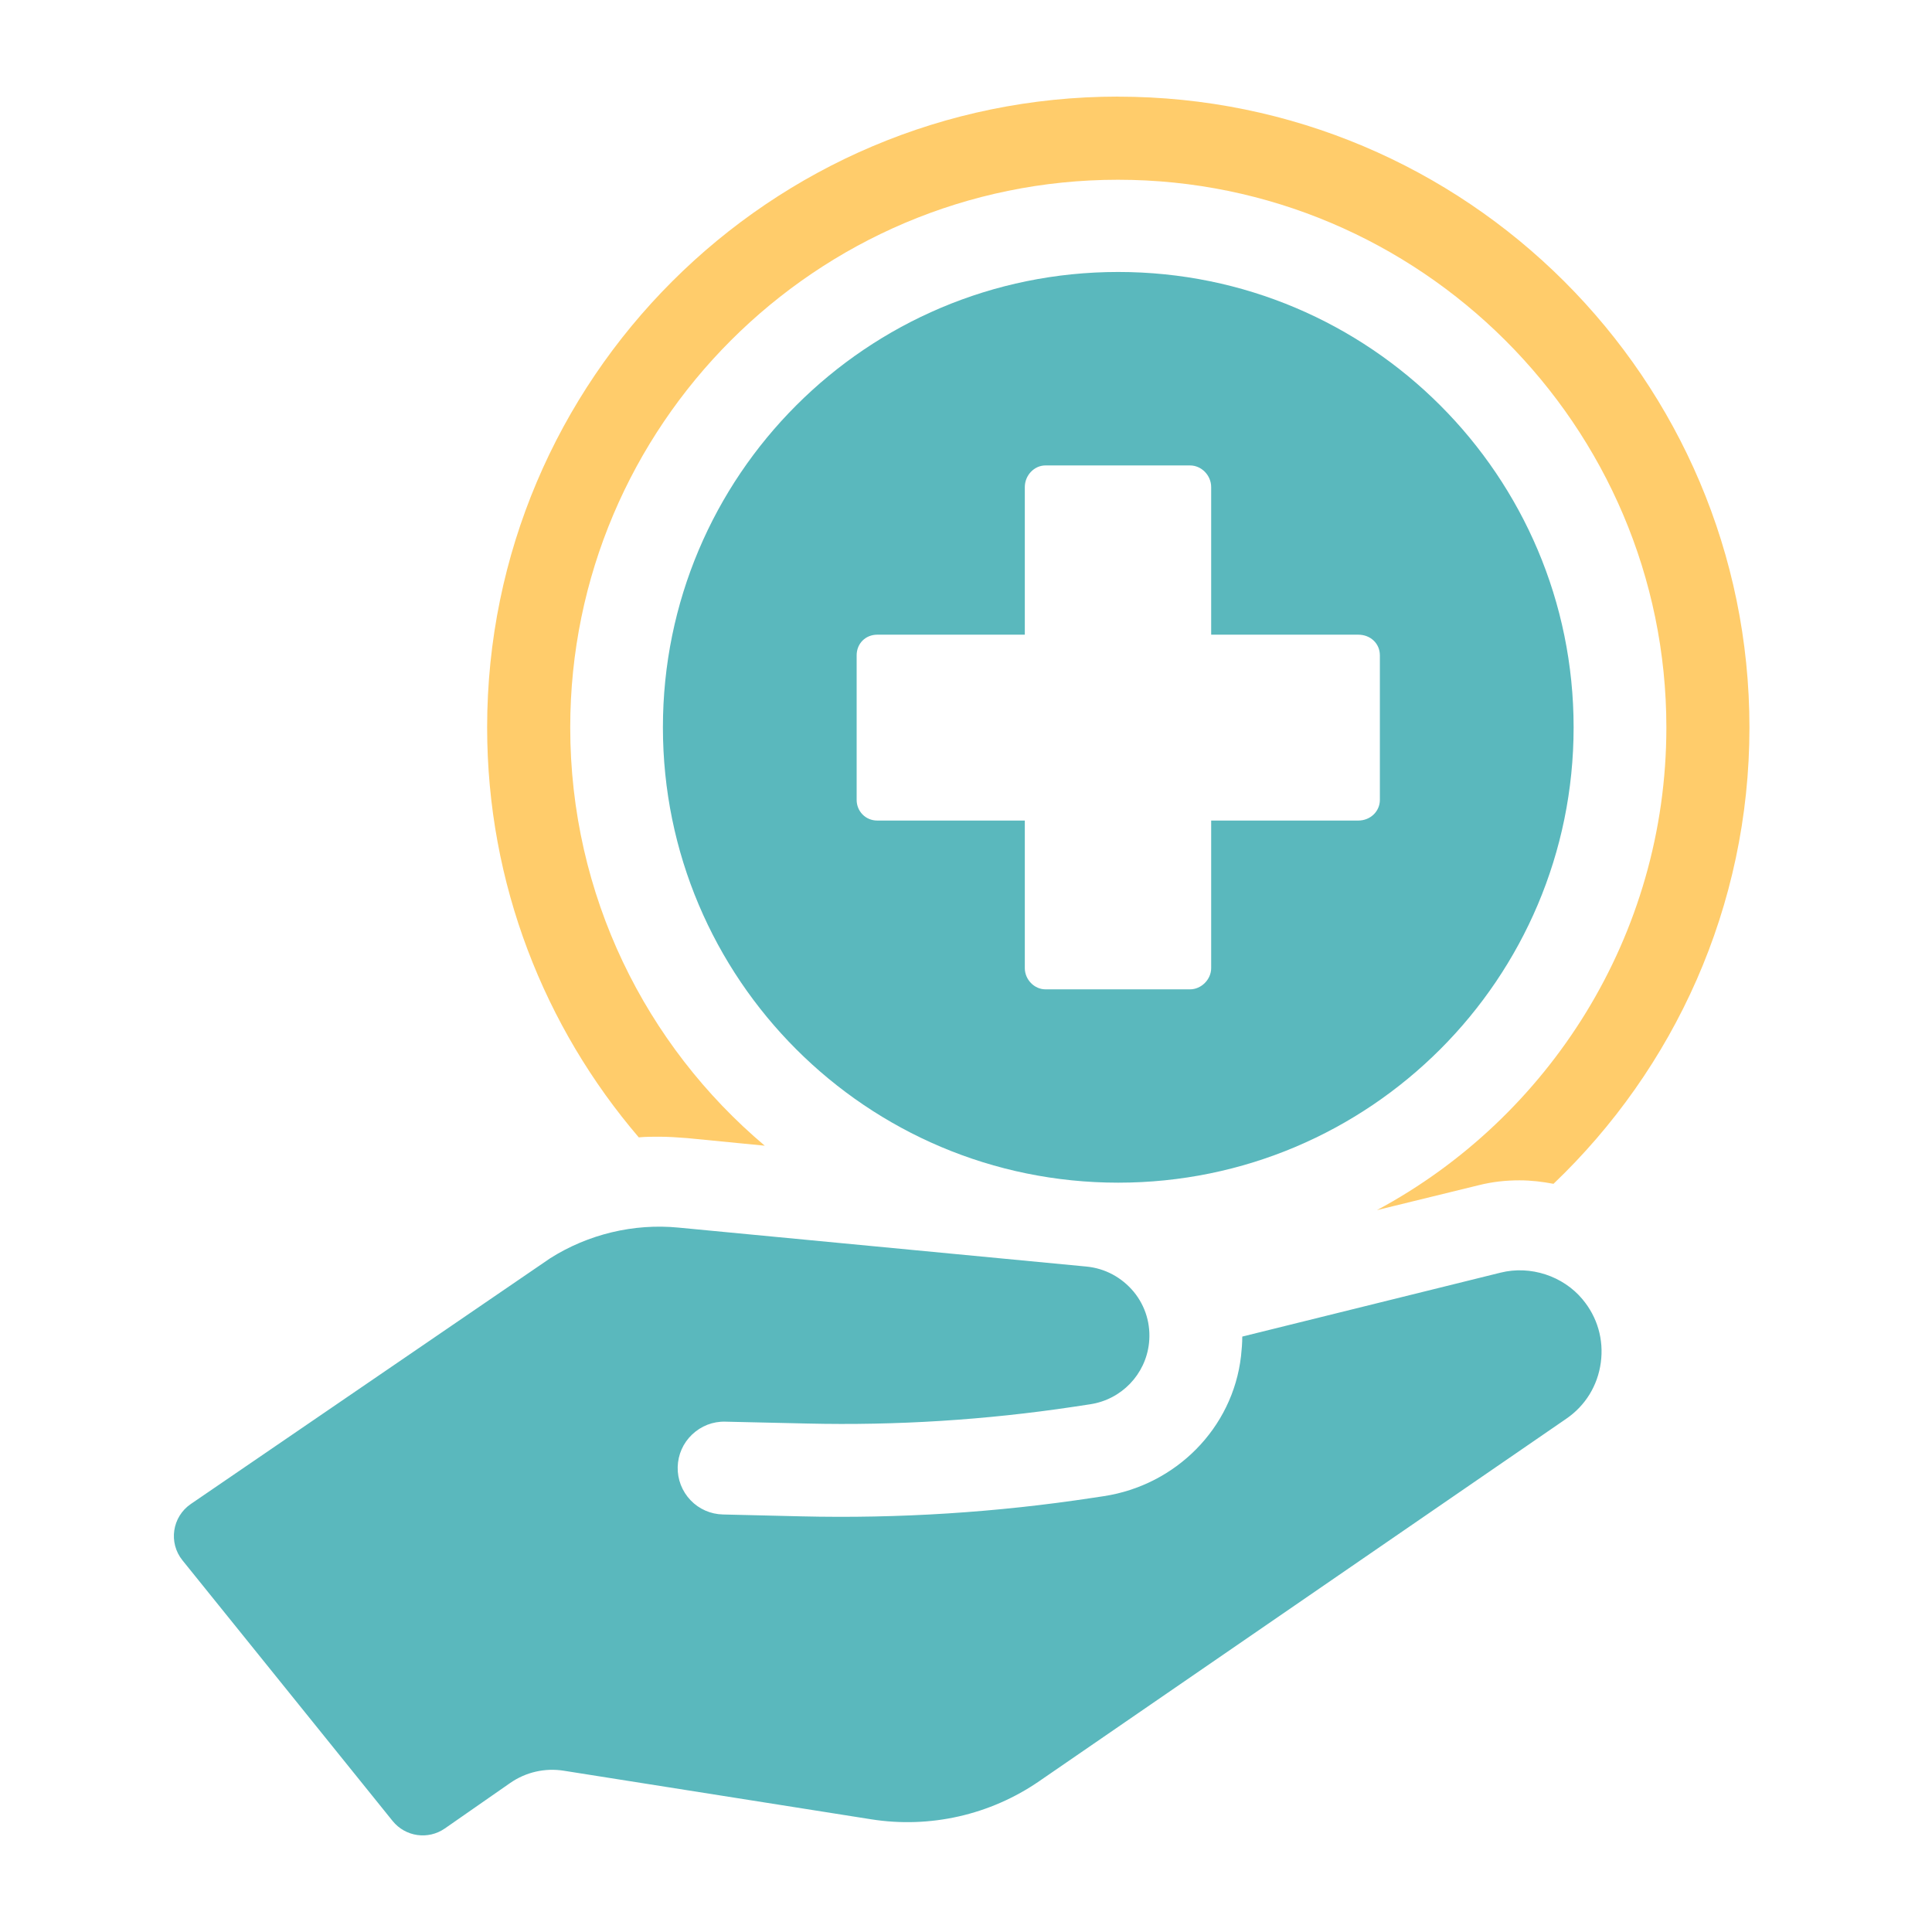
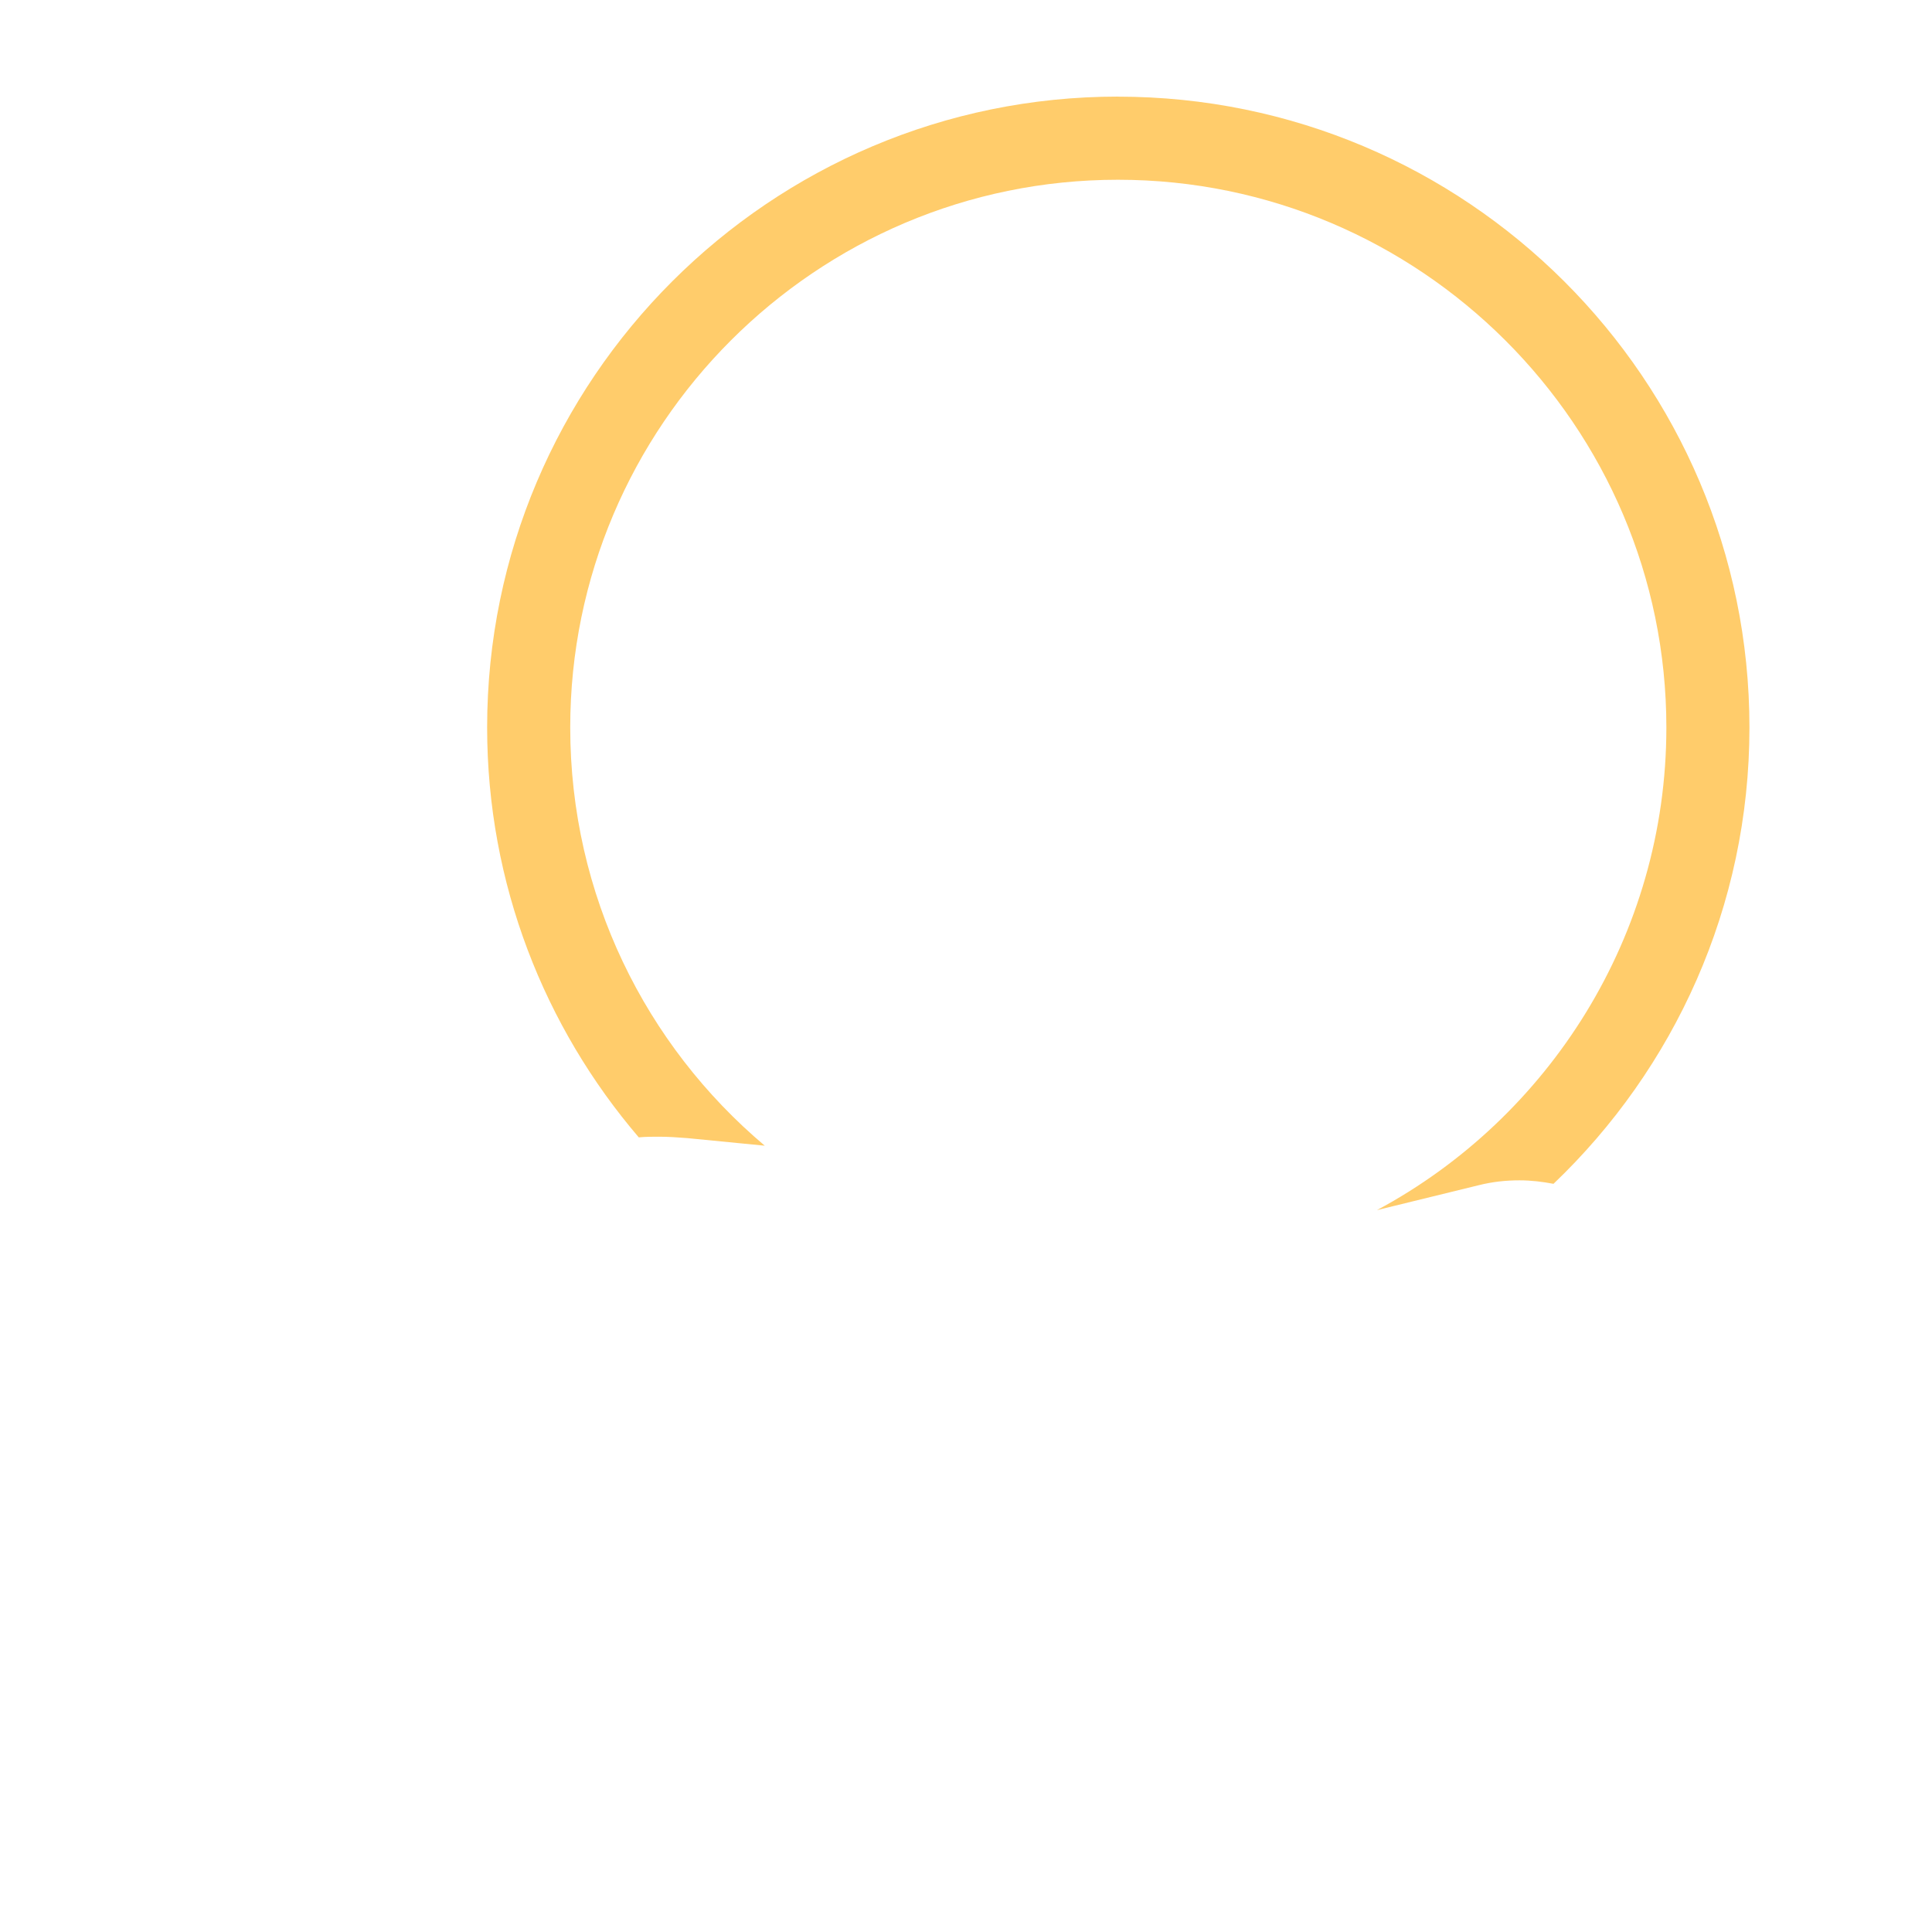
<svg xmlns="http://www.w3.org/2000/svg" width="100" height="100" viewBox="0 0 100 100" fill="none">
-   <path d="M57.879 14.077C44.864 14.077 34.312 24.629 34.312 37.648C34.312 50.666 44.864 61.215 57.879 61.215C70.894 61.215 81.45 50.663 81.45 37.648C81.45 24.633 70.897 14.077 57.879 14.077ZM71.422 41.403C71.422 41.989 70.939 42.472 70.301 42.472H62.69V50.111C62.69 50.697 62.179 51.208 61.597 51.208H54.113C53.531 51.208 53.044 50.697 53.044 50.111V42.472H45.409C44.799 42.472 44.34 41.989 44.34 41.403V33.92C44.34 33.309 44.799 32.851 45.409 32.851H53.044V25.212C53.044 24.602 53.531 24.091 54.113 24.091H61.597C62.183 24.091 62.69 24.598 62.69 25.212V32.851H70.301C70.939 32.851 71.422 33.309 71.422 33.92V41.403Z" fill="#5AB8BD" />
  <path d="M57.865 5C39.874 5 25.214 19.622 25.214 37.651C25.214 45.752 28.187 53.17 33.063 58.87C33.422 58.836 33.742 58.836 34.101 58.836C34.601 58.836 35.07 58.87 35.57 58.908L39.584 59.301C33.418 54.104 29.515 46.328 29.515 37.655C29.515 22.029 42.24 9.304 57.865 9.304C73.491 9.304 86.251 22.029 86.251 37.655C86.251 48.442 80.157 57.87 71.27 62.636L76.539 61.346C77.257 61.167 77.936 61.094 78.653 61.094C79.264 61.094 79.836 61.167 80.409 61.274C86.644 55.325 90.551 46.938 90.551 37.655C90.551 19.625 75.891 5.003 57.862 5.003L57.865 5Z" fill="#FFCC6B" />
-   <path d="M81.916 67.257C80.905 66.04 79.212 65.488 77.674 65.871L64.3 69.181C64.3 69.509 64.273 69.85 64.235 70.192C63.807 73.927 60.855 76.875 57.134 77.441L56.589 77.523C51.585 78.286 46.526 78.606 41.467 78.486L37.426 78.389C36.784 78.375 36.184 78.113 35.743 77.651C35.301 77.186 35.063 76.575 35.077 75.934C35.094 75.285 35.36 74.692 35.822 74.251C36.288 73.809 36.895 73.568 37.539 73.585L41.798 73.682C46.402 73.789 51.006 73.499 55.562 72.816L56.427 72.685C58.048 72.44 59.297 71.14 59.472 69.519C59.576 68.557 59.296 67.612 58.686 66.867C58.058 66.112 57.193 65.65 56.237 65.557L35.112 63.54C32.801 63.315 30.442 63.884 28.48 65.126L9.875 77.848C8.909 78.51 8.709 79.851 9.444 80.762L20.321 94.253C20.983 95.073 22.162 95.242 23.028 94.639L26.407 92.287C27.214 91.725 28.207 91.497 29.18 91.652L45.088 94.166C48.133 94.649 51.251 93.942 53.789 92.194L81.071 73.433C82.061 72.754 82.695 71.72 82.857 70.53C83.019 69.337 82.681 68.171 81.912 67.254L81.916 67.257Z" fill="#5AB8BD" />
</svg>